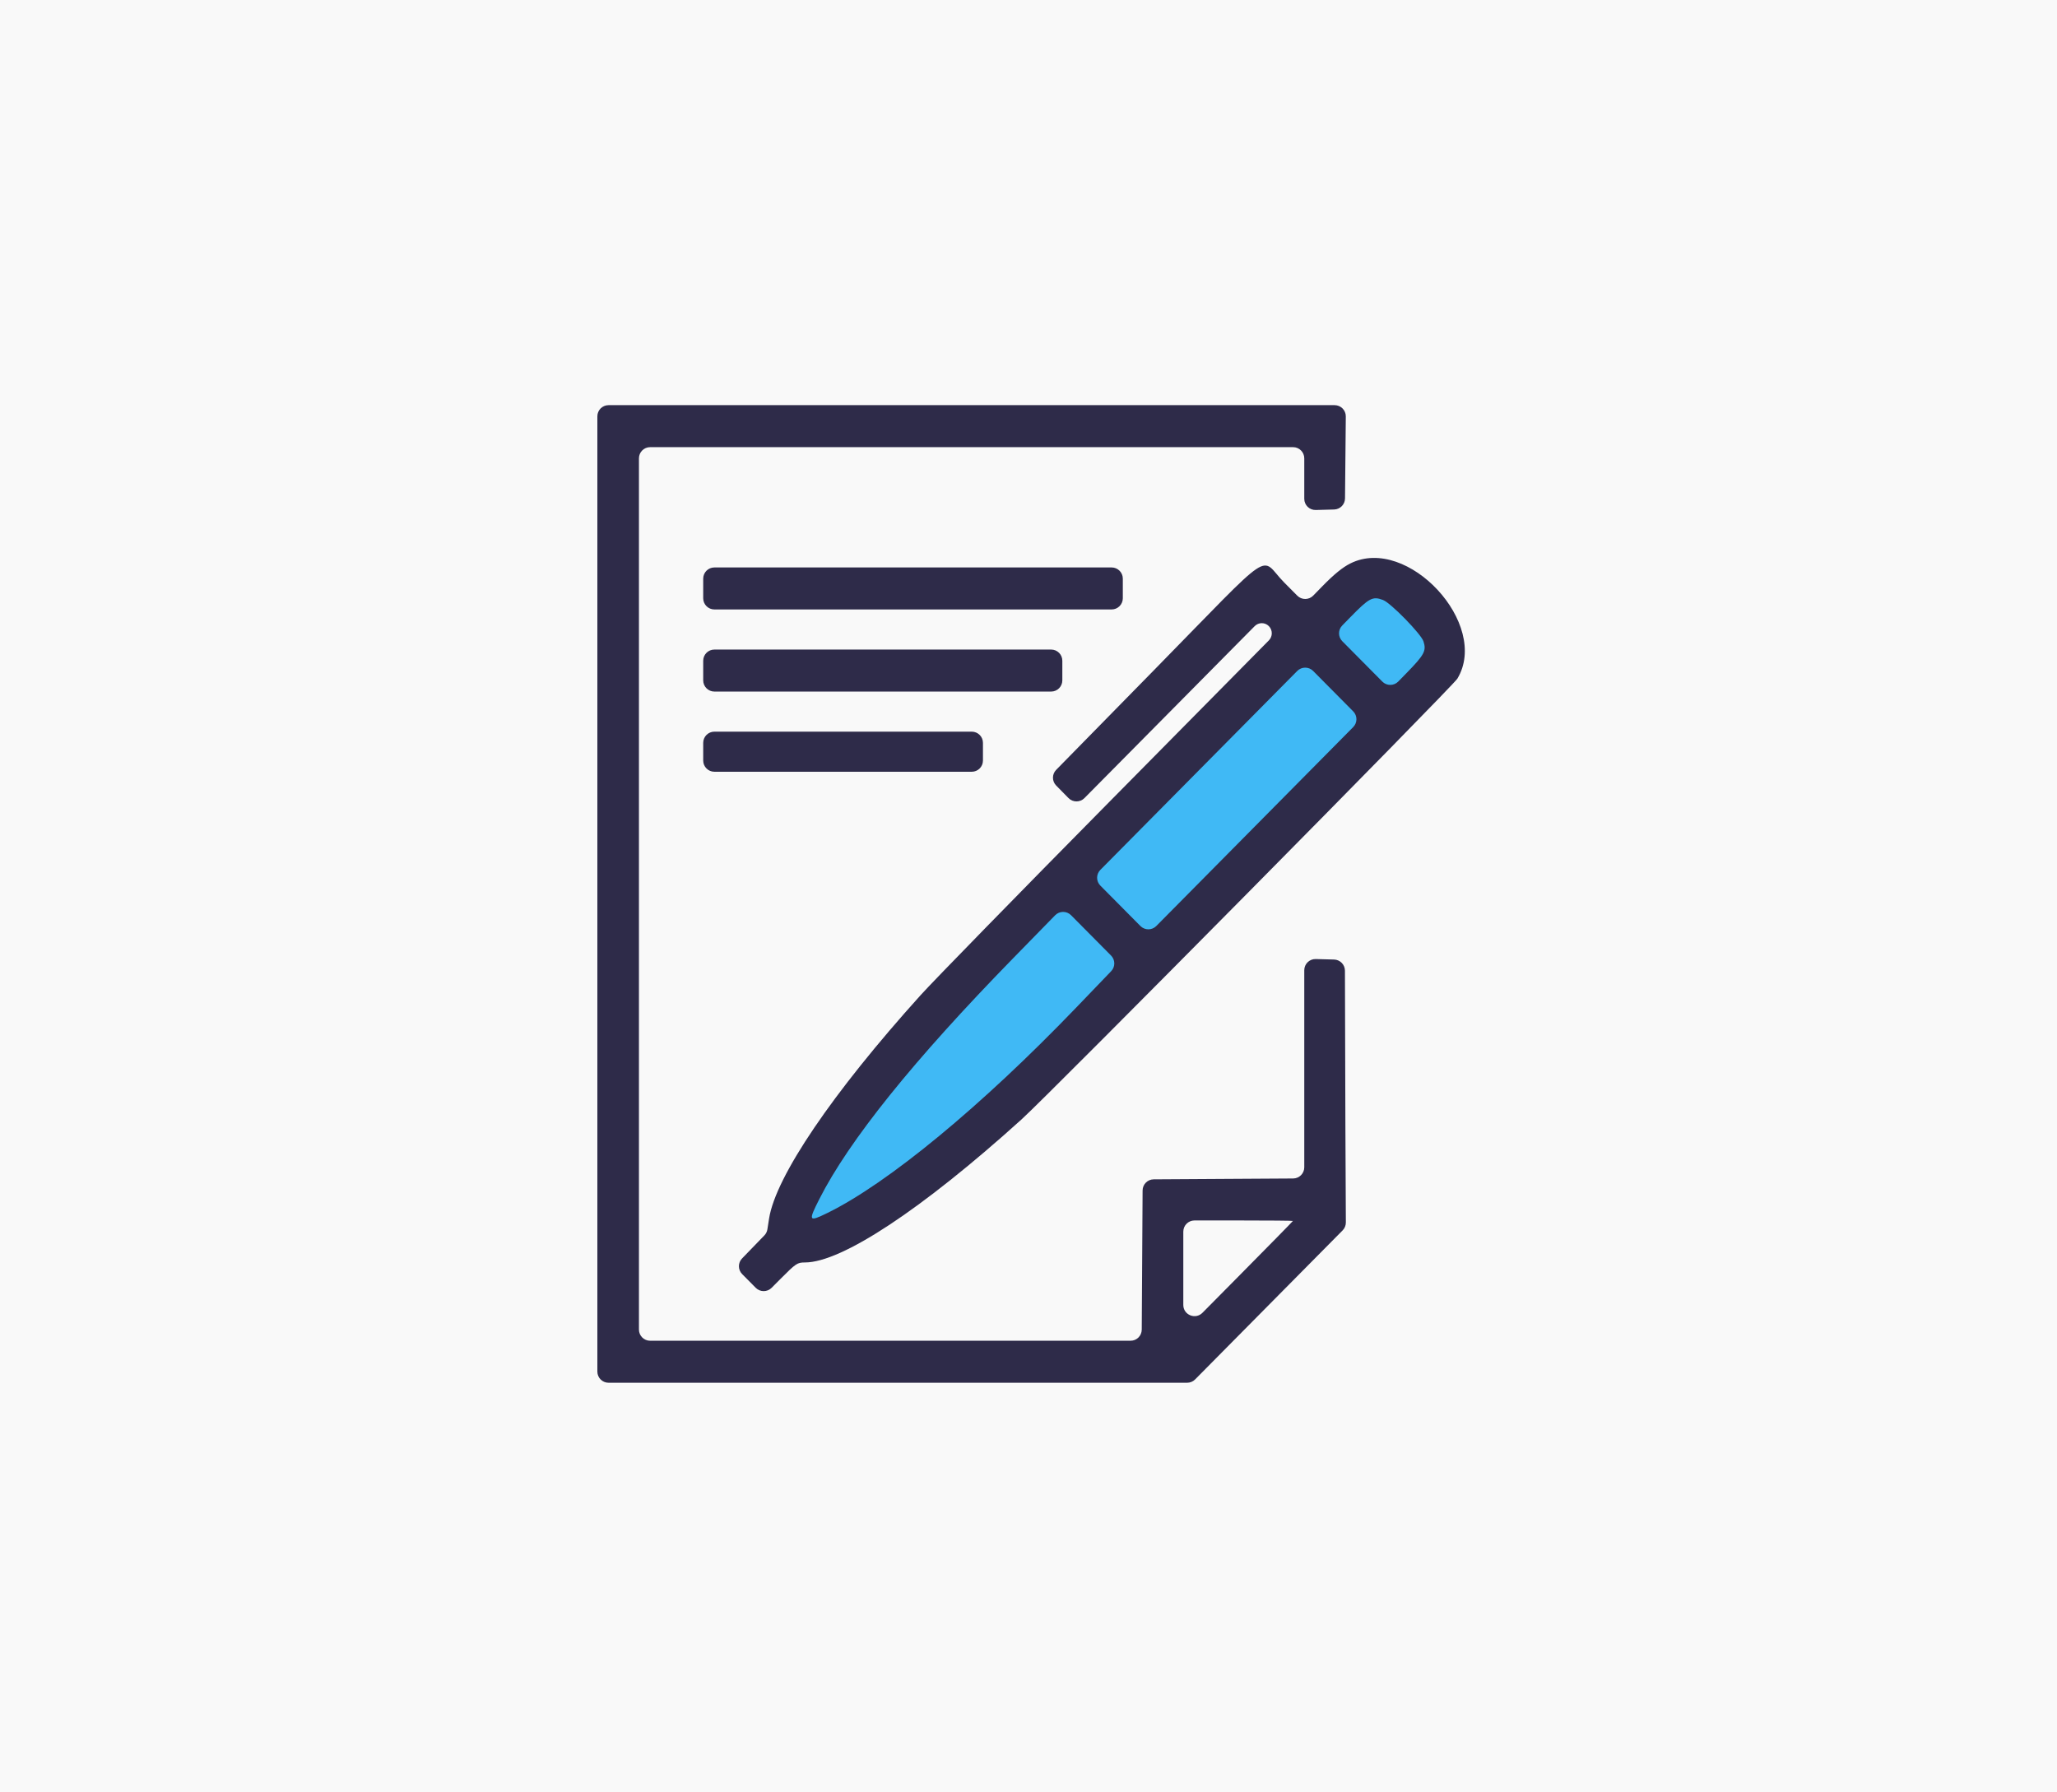
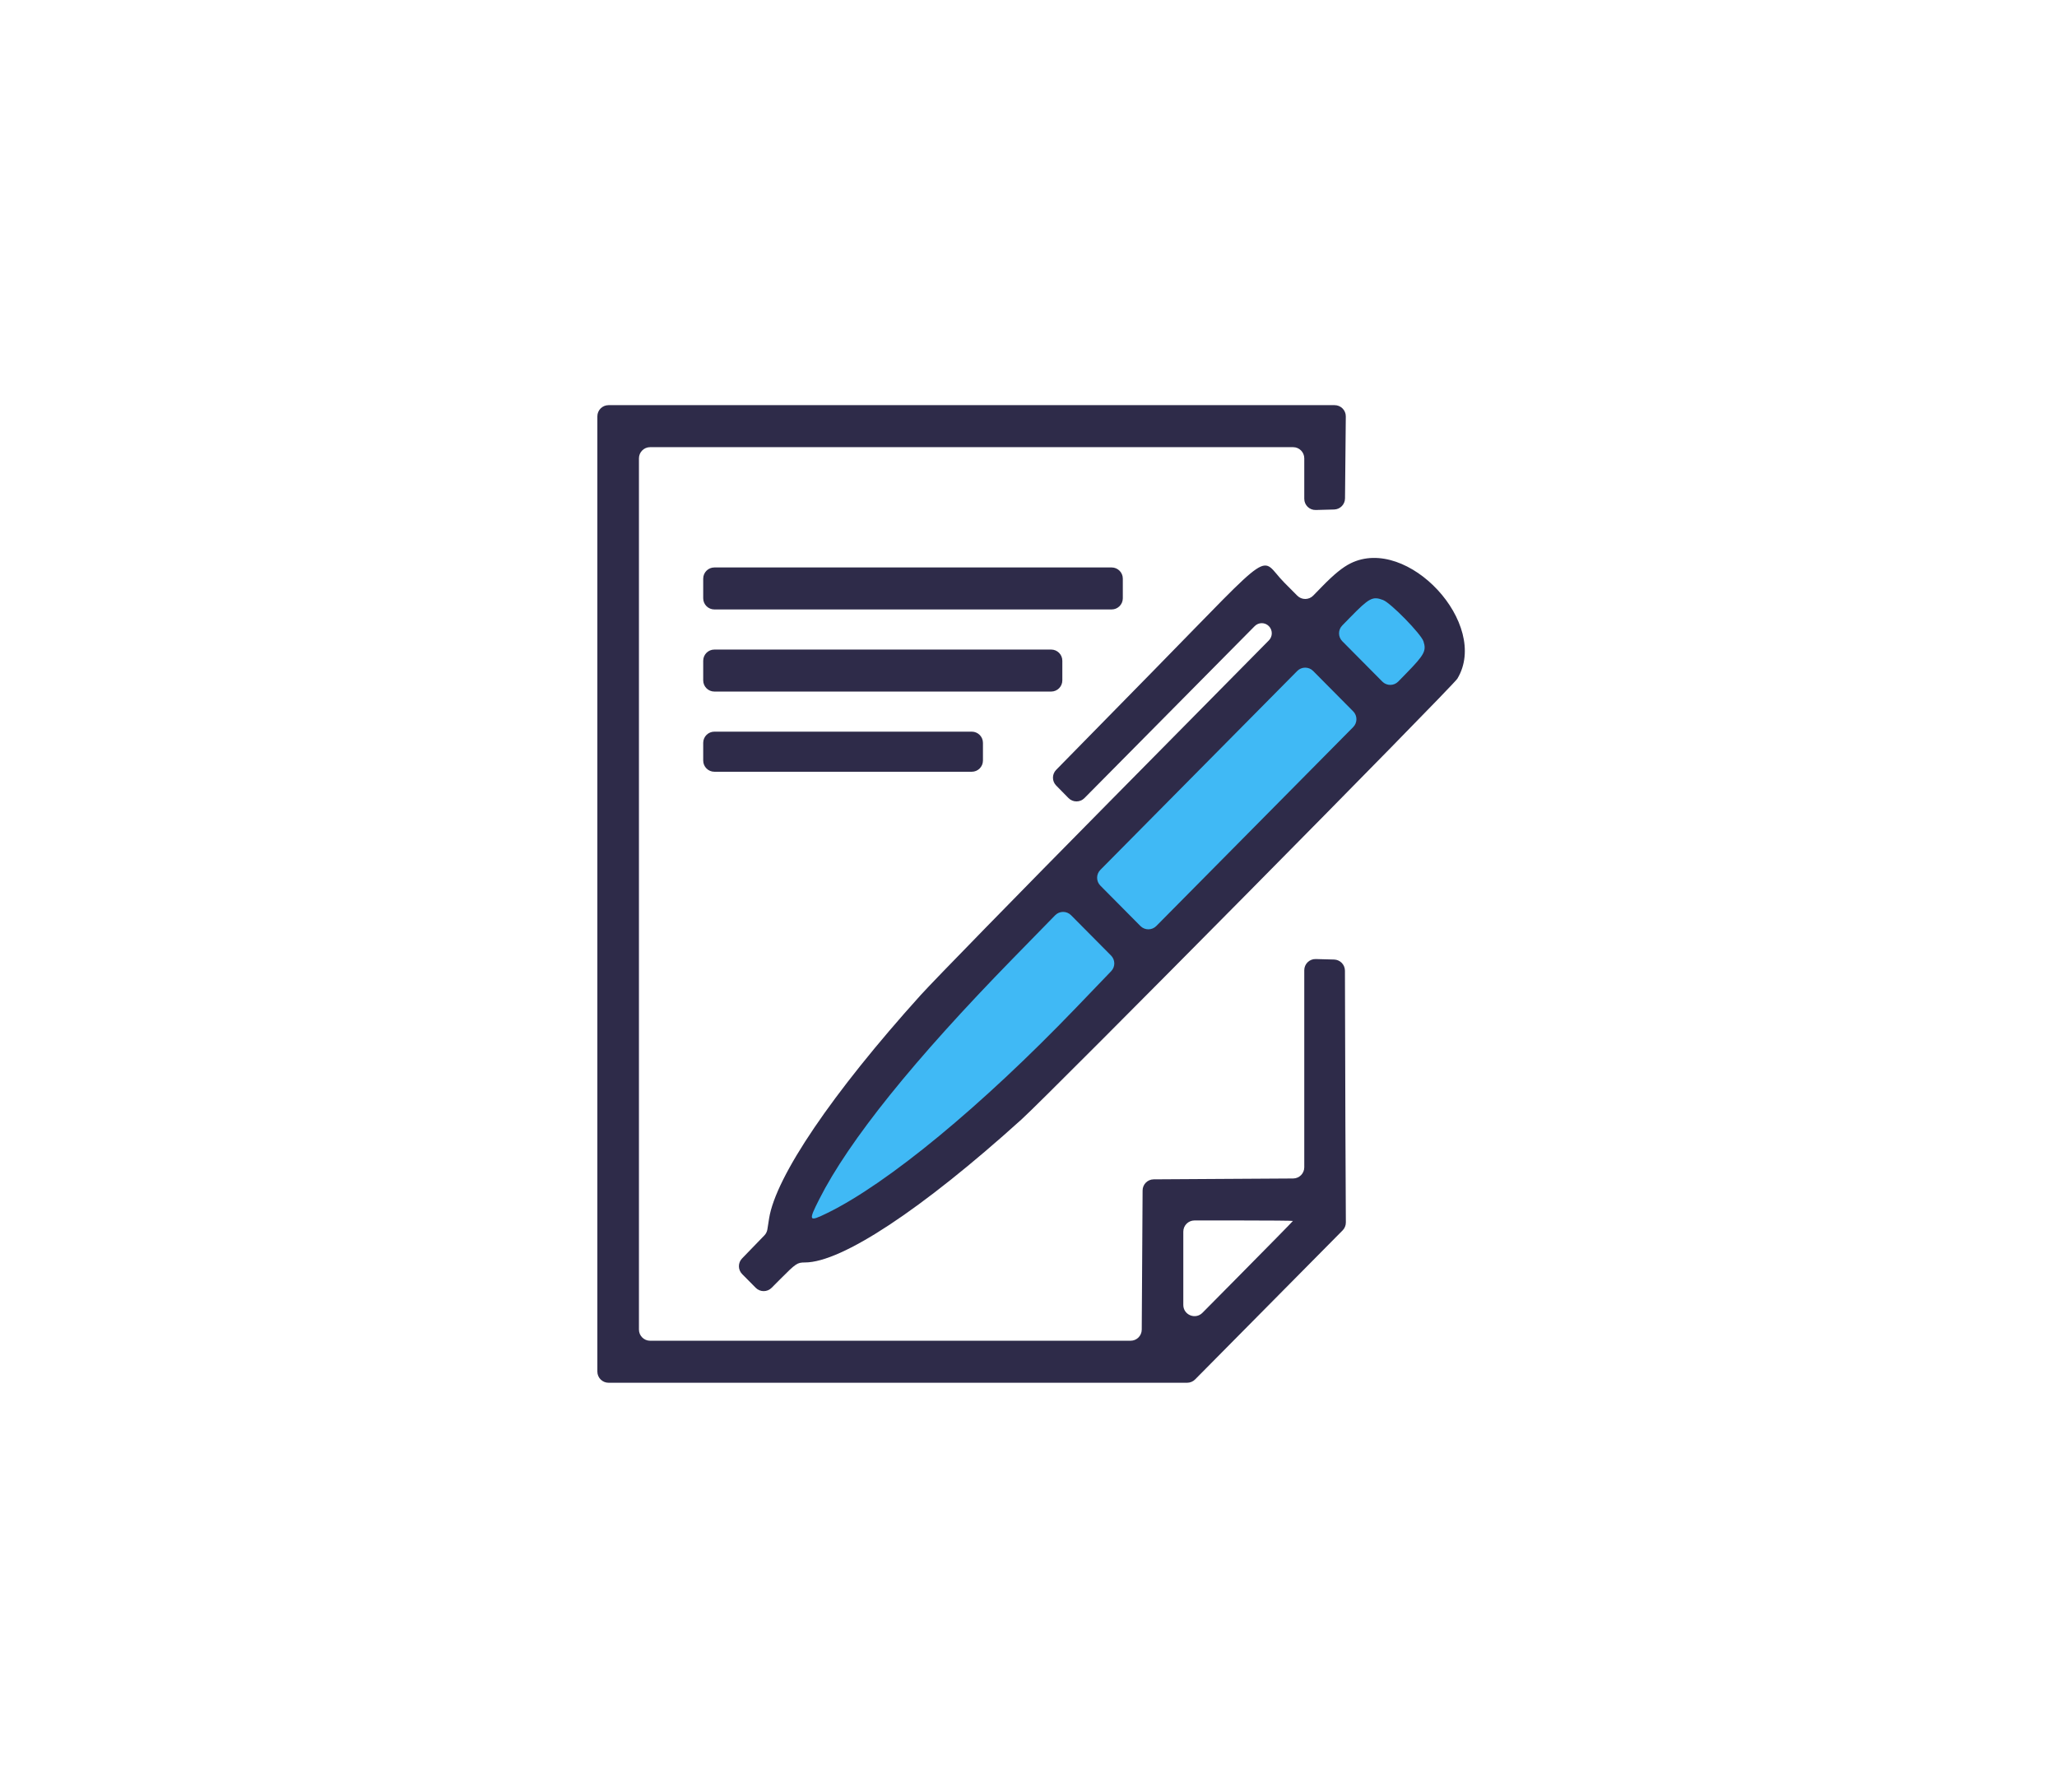
<svg xmlns="http://www.w3.org/2000/svg" width="396" height="345" viewBox="0 0 396 345" fill="none">
-   <rect width="396" height="345" fill="#F9F9F9" />
-   <path d="M264.77 109.81L254.167 117.762L210.429 160.175L171.992 199.937L157.413 222.468L150.786 239.698L165.365 234.397L183.921 222.468L210.429 195.96L243.564 164.151L274.048 131.016L278.024 123.064L274.048 113.786L264.77 109.81Z" fill="#40B9F5" />
+   <path d="M264.77 109.81L254.167 117.762L210.429 160.175L171.992 199.937L157.413 222.468L150.786 239.698L165.365 234.397L183.921 222.468L210.429 195.96L274.048 131.016L278.024 123.064L274.048 113.786L264.77 109.81Z" fill="#40B9F5" />
  <path fill-rule="evenodd" clip-rule="evenodd" d="M115 172.103V264.054C115 265.243 115.964 266.206 117.153 266.206H172.221H228.544C229.119 266.206 229.67 265.976 230.074 265.568L244.271 251.223L258.472 236.874C258.873 236.468 259.097 235.92 259.095 235.349L259.006 216.762L258.919 186.875C258.916 185.711 257.987 184.76 256.824 184.729L255.001 184.681L253.3 184.635C252.089 184.603 251.09 185.576 251.09 186.787V211.97V224.727C251.09 225.911 250.134 226.872 248.95 226.88L235.534 226.962L222.104 227.045C220.926 227.052 219.972 228.006 219.965 229.184L219.883 242.589L219.801 255.98C219.794 257.164 218.833 258.119 217.649 258.119H171.397H125.158C123.969 258.119 123.005 257.156 123.005 255.967V172.103V88.24C123.005 87.051 123.969 86.087 125.158 86.087H187.047H248.937C250.126 86.087 251.09 87.051 251.09 88.24V92.165V96.032C251.09 97.243 252.089 98.216 253.3 98.183L255.001 98.138L256.838 98.089C257.996 98.058 258.922 97.116 258.933 95.958L259.01 88.017L259.085 80.173C259.097 78.977 258.13 78 256.933 78H187.053H117.153C115.964 78 115 78.964 115 80.153V172.103ZM260.005 108.452C258.486 109.204 256.825 110.554 254.553 112.883L252.812 114.666C251.973 115.527 250.591 115.532 249.744 114.679L247.226 112.143C242.303 107.183 246.053 104.659 222.15 129.025L203.325 148.214C202.503 149.051 202.504 150.393 203.327 151.23L204.538 152.462L205.702 153.646C206.544 154.502 207.923 154.504 208.767 153.651L225.071 137.184L241.549 120.54C242.298 119.783 243.521 119.783 244.27 120.54V120.54V120.54C245.024 121.301 245.025 122.528 244.272 123.29L213.669 154.268C196.089 172.063 179.692 188.856 177.231 191.585C160.247 210.419 149.323 226.522 148.058 234.594L147.732 236.676C147.663 237.115 147.46 237.522 147.151 237.841L144.509 240.569L142.858 242.274C142.043 243.115 142.05 244.454 142.874 245.286L144.204 246.629L145.49 247.929C146.331 248.778 147.703 248.78 148.546 247.932L150.21 246.259C153.232 243.22 153.487 243.048 154.969 243.048C162.023 243.048 177.505 232.82 196.664 215.503C202.173 210.523 279.652 132.169 280.562 130.656C286.877 120.166 270.993 103.011 260.005 108.452ZM135.377 113.289V115.18C135.377 116.368 136.341 117.332 137.53 117.332H196.69H214.005C215.194 117.332 216.157 116.368 216.157 115.18V113.289V111.398C216.157 110.209 215.194 109.245 214.005 109.245H196.69H137.53C136.341 109.245 135.377 110.209 135.377 111.398V113.289ZM266.258 115.513C267.735 116.071 273.571 122.041 274.039 123.475C274.629 125.282 274.219 126.052 270.799 129.556L269.186 131.208C268.346 132.069 266.964 132.074 266.117 131.22L262.286 127.357L258.406 123.444C257.579 122.609 257.574 121.265 258.395 120.424L259.915 118.868C263.608 115.089 264.243 114.753 266.258 115.513ZM135.377 129.095V130.986C135.377 132.175 136.341 133.139 137.53 133.139H190.868H202.361C203.55 133.139 204.513 132.175 204.513 130.986V129.095V127.204C204.513 126.015 203.55 125.052 202.361 125.052H190.868H137.53C136.341 125.052 135.377 126.015 135.377 127.204V129.095ZM241.542 159.141L222.604 178.275C221.762 179.126 220.388 179.126 219.545 178.276L215.704 174.402L211.834 170.499C211.002 169.66 211.002 168.308 211.832 167.469L230.799 148.306L249.738 129.172C250.579 128.322 251.953 128.321 252.796 129.171L256.638 133.045L260.508 136.949C261.339 137.787 261.34 139.139 260.509 139.978L241.542 159.141ZM135.377 144.718V146.425C135.377 147.614 136.341 148.577 137.53 148.577H183.227H187.078C188.267 148.577 189.231 147.614 189.231 146.425V144.718V143.011C189.231 141.822 188.267 140.858 187.078 140.858H183.227H137.53C136.341 140.858 135.377 141.822 135.377 143.011V144.718ZM207.123 194.041C188.977 212.928 170.888 227.853 159.254 233.537C155.666 235.29 155.57 235.121 157.727 230.857C163.437 219.573 175.938 204.035 195.032 184.494L203.127 176.209C203.967 175.349 205.349 175.344 206.195 176.198L210.014 180.049L213.894 183.962C214.717 184.792 214.727 186.127 213.918 186.969L207.123 194.041ZM248.906 235.055C248.906 235.107 244.158 239.945 238.354 245.805L231.484 252.743C230.131 254.109 227.802 253.151 227.802 251.228V245.711V237.114C227.802 235.925 228.765 234.961 229.954 234.961H238.354C244.158 234.961 248.906 235.003 248.906 235.055Z" fill="#2E2B49" />
</svg>